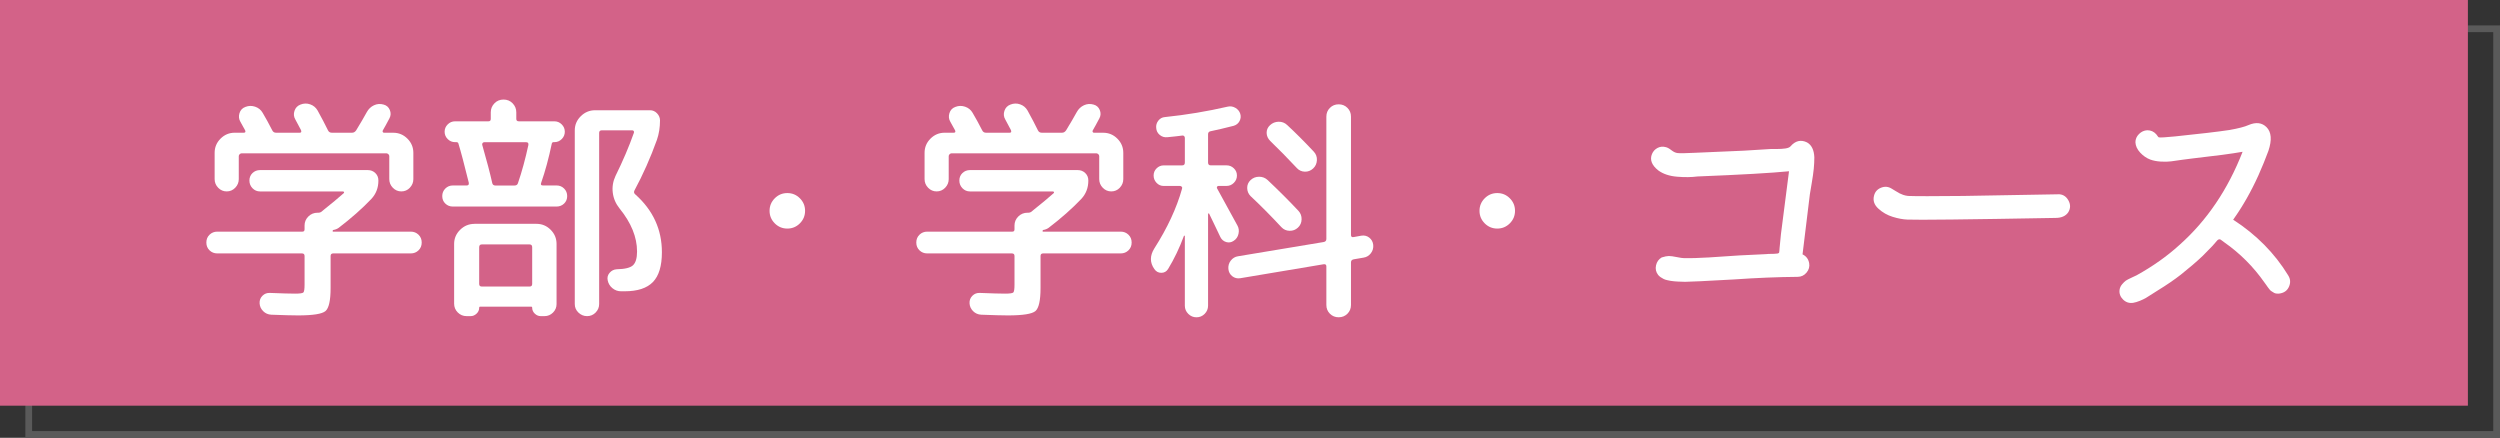
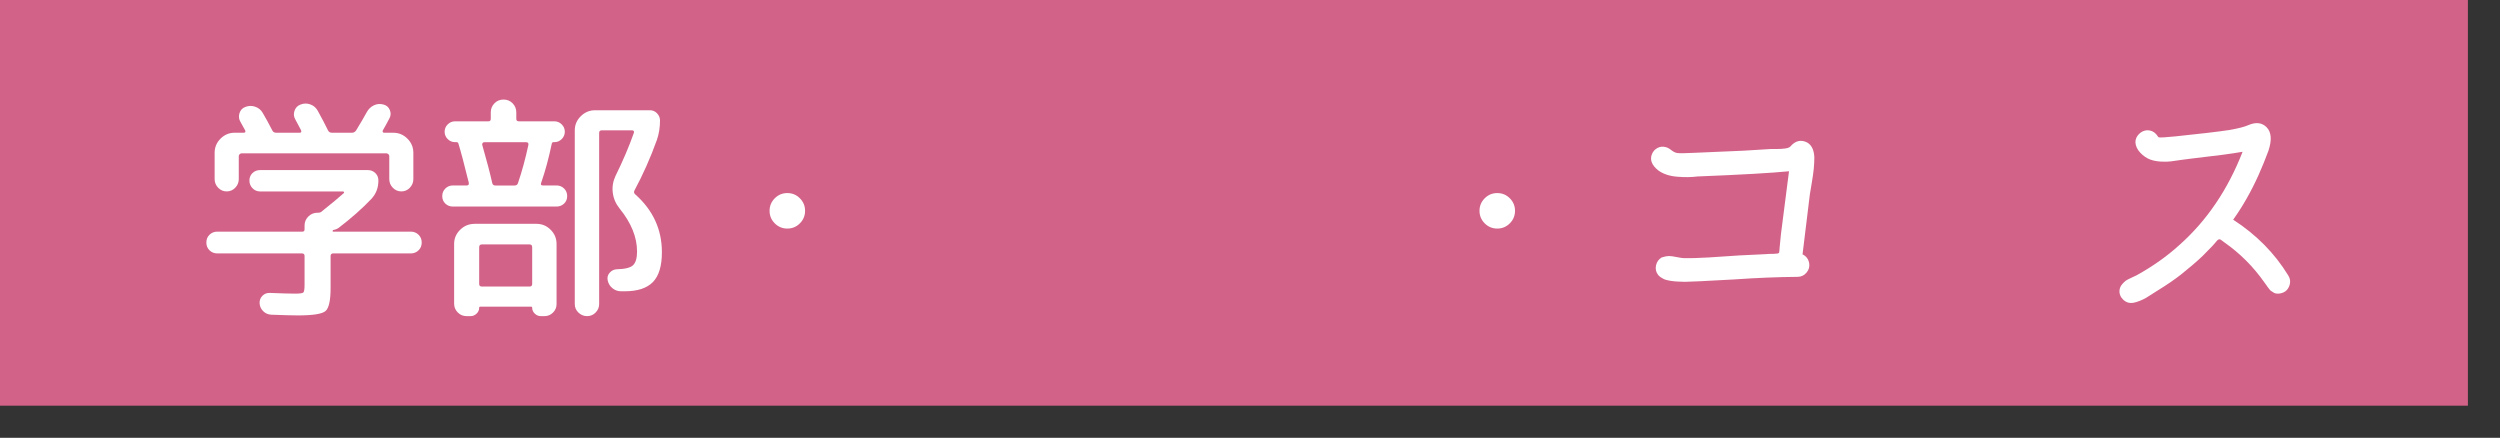
<svg xmlns="http://www.w3.org/2000/svg" id="_レイヤー_2" data-name="レイヤー 2" viewBox="0 0 739.5 129.5">
  <rect x="0" y="0" width="739.5" height="129.5" fill="#333333" stroke="none" />
  <defs>
    <style>
      .cls-1 {
        fill: none;
        stroke: #5a5a5a;
        stroke-miterlimit: 10;
        stroke-width: 2px;
      }

      .cls-2 {
        fill: #d36288;
      }

      .cls-2, .cls-3 {
        stroke-width: 0px;
      }

      .cls-3 {
        fill: #fff;
      }
    </style>
  </defs>
  <g id="_文字" data-name="文字">
-     <rect class="cls-1" x="8.5" y="8.51" width="730" height="120" />
    <rect class="cls-2" width="730" height="120" />
    <g>
      <path class="cls-3" d="m64.26,74.96c-.89,0-1.65-.3-2.28-.91-.63-.61-.94-1.38-.94-2.31s.31-1.7.94-2.31c.63-.61,1.39-.91,2.28-.91h25.2c.42,0,.63-.23.63-.7v-1.12c0-1.03.37-1.91,1.12-2.66s1.66-1.12,2.73-1.12h.28c.42,0,.82-.19,1.19-.56.19-.19.33-.3.42-.35,2.29-1.82,4.25-3.45,5.88-4.9.09-.09.1-.2.04-.31-.07-.12-.18-.17-.32-.17h-24.5c-.89,0-1.63-.32-2.24-.95s-.91-1.39-.91-2.28.3-1.62.91-2.21c.61-.58,1.35-.88,2.24-.88h31.85c.89,0,1.63.29,2.24.88.61.58.91,1.32.91,2.21,0,2.15-.7,3.97-2.1,5.46-2.71,2.85-5.93,5.69-9.66,8.54-.47.33-1,.54-1.61.63-.14.05-.19.21-.14.49h23.1c.89,0,1.65.3,2.28.91.63.61.94,1.38.94,2.31s-.31,1.7-.94,2.31c-.63.61-1.39.91-2.28.91h-22.96c-.51,0-.77.26-.77.77v9.45c0,3.69-.5,5.96-1.51,6.83-1,.86-3.72,1.29-8.15,1.29-1.63,0-4.27-.07-7.91-.21-.93-.05-1.73-.4-2.38-1.05s-1-1.42-1.05-2.31c-.05-.89.23-1.63.84-2.24.61-.61,1.35-.89,2.24-.84,3.45.14,5.93.21,7.42.21,1.4,0,2.22-.12,2.45-.35.23-.23.35-1,.35-2.31v-8.47c0-.51-.26-.77-.77-.77h-25.06Zm56.98-19.42c-.7.72-1.54,1.08-2.52,1.08s-1.82-.36-2.52-1.08c-.7-.72-1.05-1.58-1.05-2.56v-6.79c0-.23-.09-.43-.28-.59-.19-.16-.38-.25-.56-.25h-42.84c-.19,0-.37.08-.56.25-.19.16-.28.36-.28.59v6.79c0,.98-.35,1.83-1.05,2.56-.7.72-1.54,1.08-2.52,1.08s-1.82-.36-2.52-1.08c-.7-.72-1.05-1.58-1.05-2.56v-7.77c0-1.63.58-3.03,1.75-4.2s2.57-1.75,4.2-1.75h2.66c.47,0,.61-.23.42-.7-.14-.28-.37-.7-.7-1.26-.33-.56-.56-.98-.7-1.26-.47-.79-.56-1.65-.28-2.56.28-.91.86-1.53,1.75-1.85.93-.37,1.89-.4,2.87-.07.98.33,1.73.93,2.24,1.82.89,1.49,1.82,3.2,2.8,5.11.23.51.61.77,1.12.77h7.07c.42,0,.54-.26.35-.77l-1.68-3.15c-.47-.79-.55-1.65-.25-2.55.3-.91.9-1.53,1.79-1.86.93-.37,1.88-.4,2.83-.07.96.33,1.69.93,2.21,1.82,1.21,2.19,2.24,4.15,3.08,5.88.23.47.61.7,1.12.7h6.02c.47,0,.86-.23,1.19-.7,1.31-2.15,2.36-3.94,3.15-5.39.51-.93,1.22-1.61,2.13-2.03s1.85-.49,2.83-.21c.89.23,1.5.77,1.85,1.61.35.84.32,1.66-.1,2.45-.84,1.59-1.49,2.78-1.96,3.57-.09.14-.11.29-.04.46.07.16.2.25.38.25h2.73c1.63,0,3.03.58,4.2,1.75,1.17,1.17,1.75,2.57,1.75,4.2v7.77c0,.98-.35,1.83-1.05,2.56Z" />
      <path class="cls-3" d="m133.97,61.1c-.89,0-1.63-.29-2.24-.88-.61-.58-.91-1.32-.91-2.21s.3-1.63.91-2.24,1.35-.91,2.24-.91h4.13c.47,0,.65-.28.56-.84-1.31-5.32-2.33-9.19-3.08-11.62-.09-.23-.28-.35-.56-.35h-.42c-.84,0-1.56-.3-2.17-.91-.61-.61-.91-1.33-.91-2.17s.3-1.56.91-2.17c.61-.61,1.33-.91,2.17-.91h9.87c.47,0,.7-.23.7-.7v-1.96c0-1.03.36-1.91,1.08-2.66.72-.75,1.62-1.12,2.7-1.12s1.97.37,2.69,1.12c.72.75,1.08,1.63,1.08,2.66v1.96c0,.47.26.7.77.7h10.5c.84,0,1.56.3,2.17.91.61.61.91,1.33.91,2.17s-.3,1.56-.91,2.17-1.33.91-2.17.91h-.28c-.23,0-.4.14-.49.42-.89,4.29-1.94,8.17-3.15,11.62-.19.51-.02.77.49.77h4.06c.89,0,1.63.3,2.24.91.61.61.91,1.35.91,2.24s-.3,1.62-.91,2.21c-.61.58-1.35.88-2.24.88h-30.66Zm6.37,5.11h18.34c1.63,0,3.03.58,4.2,1.75,1.17,1.17,1.75,2.57,1.75,4.2v17.78c0,.98-.35,1.82-1.05,2.52s-1.54,1.05-2.52,1.05h-1.12c-.65,0-1.24-.25-1.75-.74-.51-.49-.77-1.06-.77-1.71,0-.23-.09-.35-.28-.35h-15.12c-.19,0-.28.12-.28.35,0,.65-.26,1.23-.77,1.71-.51.49-1.1.74-1.75.74h-1.19c-1.03,0-1.9-.36-2.62-1.08-.72-.72-1.08-1.6-1.08-2.62v-17.64c0-1.63.59-3.03,1.78-4.2,1.19-1.17,2.6-1.75,4.24-1.75Zm17.08,17.78v-10.85c0-.56-.26-.84-.77-.84h-14.14c-.51,0-.77.28-.77.84v10.85c0,.51.26.77.77.77h14.14c.51,0,.77-.26.77-.77Zm-14.14-41.93c-.23,0-.41.08-.53.25-.12.16-.15.34-.11.53,1.35,4.71,2.33,8.45,2.94,11.2.09.56.42.84.98.84h5.6c.56,0,.91-.23,1.05-.7,1.17-3.41,2.19-7.16,3.08-11.27.09-.56-.12-.84-.63-.84h-12.39Zm32.9,50.4c-.7.7-1.54,1.05-2.52,1.05s-1.83-.35-2.56-1.05-1.08-1.54-1.08-2.52v-51.38c0-1.63.6-3.03,1.79-4.2,1.19-1.17,2.6-1.75,4.24-1.75h16.24c.79,0,1.48.3,2.06.91.58.61.88,1.31.88,2.1,0,2.05-.3,3.97-.91,5.74-1.91,5.32-4.13,10.31-6.65,14.98-.23.47-.14.86.28,1.19,5.23,4.67,7.84,10.36,7.84,17.08,0,4.06-.89,7-2.66,8.82-1.77,1.82-4.55,2.73-8.33,2.73h-1.12c-.93,0-1.77-.3-2.52-.91s-1.21-1.38-1.4-2.31c-.19-.84,0-1.59.56-2.24.56-.65,1.26-1,2.1-1.05,2.43-.05,4.04-.44,4.83-1.19.79-.75,1.19-2.1,1.19-4.06,0-4.25-1.73-8.49-5.18-12.74-1.12-1.4-1.79-2.95-2-4.66-.21-1.7.06-3.35.8-4.94,2.19-4.43,4.01-8.7,5.46-12.81.05-.19.02-.35-.07-.49-.09-.14-.23-.21-.42-.21h-9.03c-.51,0-.77.26-.77.77v50.61c0,.98-.35,1.82-1.05,2.52Z" />
      <path class="cls-3" d="m229.18,58.65c1.03-1.03,2.26-1.54,3.71-1.54s2.68.51,3.71,1.54c1.03,1.03,1.54,2.26,1.54,3.71s-.51,2.68-1.54,3.71c-1.03,1.03-2.26,1.54-3.71,1.54s-2.68-.51-3.71-1.54c-1.03-1.03-1.54-2.26-1.54-3.71s.51-2.68,1.54-3.71Z" />
-       <path class="cls-3" d="m274.26,74.96c-.89,0-1.65-.3-2.28-.91-.63-.61-.94-1.38-.94-2.31s.31-1.7.94-2.31c.63-.61,1.39-.91,2.28-.91h25.2c.42,0,.63-.23.63-.7v-1.12c0-1.03.37-1.91,1.12-2.66s1.66-1.12,2.73-1.12h.28c.42,0,.82-.19,1.19-.56.19-.19.33-.3.42-.35,2.29-1.82,4.25-3.45,5.88-4.9.09-.09.1-.2.04-.31-.07-.12-.18-.17-.32-.17h-24.5c-.89,0-1.63-.32-2.24-.95s-.91-1.39-.91-2.28.3-1.62.91-2.21c.61-.58,1.35-.88,2.24-.88h31.85c.89,0,1.63.29,2.24.88.61.58.91,1.32.91,2.21,0,2.15-.7,3.97-2.1,5.46-2.71,2.85-5.93,5.69-9.66,8.54-.47.33-1,.54-1.61.63-.14.05-.19.21-.14.49h23.1c.89,0,1.65.3,2.28.91.63.61.94,1.38.94,2.31s-.31,1.7-.94,2.31c-.63.61-1.39.91-2.28.91h-22.96c-.51,0-.77.26-.77.77v9.45c0,3.69-.5,5.96-1.51,6.83-1,.86-3.72,1.29-8.15,1.29-1.63,0-4.27-.07-7.91-.21-.93-.05-1.73-.4-2.38-1.05s-1-1.42-1.05-2.31c-.05-.89.23-1.63.84-2.24.61-.61,1.35-.89,2.24-.84,3.45.14,5.93.21,7.42.21,1.4,0,2.22-.12,2.45-.35.23-.23.35-1,.35-2.31v-8.47c0-.51-.26-.77-.77-.77h-25.06Zm56.98-19.42c-.7.72-1.54,1.08-2.52,1.08s-1.82-.36-2.52-1.08c-.7-.72-1.05-1.58-1.05-2.56v-6.79c0-.23-.09-.43-.28-.59-.19-.16-.38-.25-.56-.25h-42.84c-.19,0-.37.08-.56.25-.19.16-.28.36-.28.59v6.79c0,.98-.35,1.83-1.05,2.56-.7.72-1.54,1.08-2.52,1.08s-1.82-.36-2.52-1.08c-.7-.72-1.05-1.58-1.05-2.56v-7.77c0-1.63.58-3.03,1.75-4.2s2.57-1.75,4.2-1.75h2.66c.47,0,.61-.23.42-.7-.14-.28-.37-.7-.7-1.26-.33-.56-.56-.98-.7-1.26-.47-.79-.56-1.65-.28-2.56.28-.91.86-1.53,1.75-1.85.93-.37,1.89-.4,2.87-.07.98.33,1.73.93,2.24,1.82.89,1.49,1.82,3.2,2.8,5.11.23.51.61.77,1.12.77h7.07c.42,0,.54-.26.35-.77l-1.68-3.15c-.47-.79-.55-1.65-.25-2.55.3-.91.9-1.53,1.79-1.86.93-.37,1.88-.4,2.83-.07.96.33,1.69.93,2.21,1.82,1.21,2.19,2.24,4.15,3.08,5.88.23.47.61.7,1.12.7h6.02c.47,0,.86-.23,1.19-.7,1.31-2.15,2.36-3.94,3.15-5.39.51-.93,1.22-1.61,2.13-2.03s1.85-.49,2.83-.21c.89.23,1.5.77,1.85,1.61.35.84.32,1.66-.1,2.45-.84,1.59-1.49,2.78-1.96,3.57-.09.14-.11.29-.04.46.07.16.2.25.38.25h2.73c1.63,0,3.03.58,4.2,1.75,1.17,1.17,1.75,2.57,1.75,4.2v7.77c0,.98-.35,1.83-1.05,2.56Z" />
-       <path class="cls-3" d="m345.51,79.58c-.47.75-1.13,1.12-2,1.12s-1.55-.37-2.06-1.12c-1.35-1.91-1.35-3.94,0-6.09,3.87-6.07,6.6-11.95,8.19-17.64.09-.23.07-.43-.07-.59-.14-.16-.3-.25-.49-.25h-4.83c-.84,0-1.55-.3-2.13-.91-.58-.61-.88-1.33-.88-2.17s.29-1.55.88-2.13,1.29-.88,2.13-.88h5.46c.51,0,.77-.28.77-.84v-7.28c0-.23-.08-.42-.24-.56-.16-.14-.34-.19-.53-.14-.98.14-2.45.3-4.41.49-.84.09-1.59-.13-2.24-.67-.65-.54-1-1.22-1.05-2.07-.09-.79.12-1.52.63-2.17.51-.65,1.17-1,1.96-1.05,6.3-.65,12.48-1.68,18.55-3.08.79-.19,1.55-.07,2.28.35.72.42,1.2,1,1.44,1.75.23.75.16,1.47-.21,2.17-.37.7-.96,1.17-1.75,1.4-2.75.7-5.04,1.24-6.86,1.61-.47.09-.7.4-.7.91v8.33c0,.56.26.84.77.84h4.69c.84,0,1.56.29,2.17.88.61.58.91,1.29.91,2.13s-.3,1.56-.91,2.17c-.61.61-1.33.91-2.17.91h-2.38c-.19,0-.33.08-.42.25-.09.16-.09.31,0,.46.84,1.54,2.85,5.2,6.02,10.99.42.75.53,1.57.32,2.48s-.69,1.6-1.44,2.07c-.7.47-1.43.58-2.2.35-.77-.23-1.34-.72-1.72-1.47-.37-.84-.96-2.07-1.75-3.67-.79-1.61-1.33-2.72-1.61-3.33-.09-.05-.19,0-.28.14v27.16c0,.93-.34,1.74-1.01,2.42-.68.68-1.48,1.01-2.42,1.01s-1.74-.34-2.42-1.01c-.68-.68-1.02-1.48-1.02-2.42v-20.58c0-.09-.03-.14-.1-.14s-.13.02-.17.07c-1.31,3.55-2.87,6.81-4.69,9.8Zm57.19-9.87c.89-.14,1.67.06,2.34.59.68.54,1.06,1.25,1.16,2.13.09.93-.14,1.76-.7,2.49-.56.72-1.28,1.16-2.17,1.29l-2.87.49c-.56.09-.84.4-.84.91v12.6c0,1.03-.35,1.89-1.05,2.59-.7.7-1.56,1.05-2.59,1.05s-1.89-.35-2.59-1.05-1.05-1.56-1.05-2.59v-11.41c0-.51-.28-.72-.84-.63l-24.64,4.13c-.89.14-1.67-.06-2.35-.59-.68-.54-1.06-1.25-1.15-2.13-.09-.93.14-1.76.7-2.49.56-.72,1.28-1.16,2.17-1.29l25.27-4.2c.56-.09.84-.4.84-.91v-36.19c0-1.03.35-1.89,1.05-2.59.7-.7,1.56-1.05,2.59-1.05s1.89.35,2.59,1.05,1.05,1.56,1.05,2.59v35c0,.51.26.72.77.63l2.31-.42Zm-33.78-14.07c-.02-.93.32-1.73,1.01-2.38.7-.65,1.54-.98,2.52-.98s1.82.33,2.52.98c3.31,3.13,6.35,6.16,9.1,9.1.65.7.97,1.54.94,2.52-.02.98-.38,1.8-1.08,2.45-.7.65-1.53.97-2.48.94-.96-.02-1.76-.38-2.42-1.08-3.08-3.31-6.11-6.37-9.1-9.17-.65-.65-.99-1.45-1.01-2.38Zm14.67-5.95c-2.71-2.89-5.32-5.55-7.84-7.98-.7-.7-1.06-1.49-1.08-2.38-.02-.89.31-1.66,1.01-2.31.7-.65,1.54-.99,2.52-1.01.98-.02,1.82.29,2.52.95,2.33,2.15,4.97,4.78,7.91,7.91.65.7.96,1.54.91,2.52-.05.98-.42,1.8-1.12,2.45s-1.52.97-2.45.94c-.93-.02-1.73-.38-2.38-1.08Z" />
      <path class="cls-3" d="m439.18,58.65c1.03-1.03,2.26-1.54,3.71-1.54s2.68.51,3.71,1.54c1.03,1.03,1.54,2.26,1.54,3.71s-.51,2.68-1.54,3.71c-1.03,1.03-2.26,1.54-3.71,1.54s-2.68-.51-3.71-1.54c-1.03-1.03-1.54-2.26-1.54-3.71s.51-2.68,1.54-3.71Z" />
      <path class="cls-3" d="m536.68,46.54c0,1.07-.06,2.21-.17,3.39-.12,1.19-.32,2.58-.59,4.17-.28,1.59-.47,2.71-.56,3.36l-2.17,17.78c1.07.51,1.73,1.38,1.96,2.59.19,1.03-.07,1.96-.77,2.8s-1.59,1.26-2.66,1.26c-5.83.05-12.11.3-18.83.77-8.35.47-13.16.7-14.42.7-.09,0-.41-.01-.95-.03-.54-.02-.91-.04-1.12-.04s-.57-.02-1.08-.07c-.51-.05-.9-.09-1.15-.14-.26-.05-.6-.12-1.02-.21s-.77-.21-1.05-.35c-.28-.14-.57-.31-.88-.52-.3-.21-.55-.43-.74-.67-.65-.84-.86-1.79-.63-2.83.23-1.05.79-1.83,1.68-2.35.89-.28,1.6-.42,2.13-.42s1.32.11,2.34.32c1.03.21,1.75.31,2.17.31,1.63.05,4.08-.02,7.35-.21,6.35-.47,11.99-.79,16.94-.98.33-.05.82-.07,1.47-.07s1.14-.02,1.47-.07c.28,0,.49-.04.63-.11.14-.07.22-.15.25-.25.02-.09.05-.28.07-.56.02-.28.04-.49.04-.63l.42-4.27c.05-.47.84-6.65,2.38-18.55-5.18.51-14.21,1.03-27.09,1.54-1.73.23-3.73.26-6.02.07-2.29-.19-4.15-.82-5.6-1.89-1.91-1.54-2.52-3.15-1.82-4.83.33-.79.88-1.39,1.64-1.79.77-.4,1.58-.48,2.42-.24.47.09,1.03.4,1.68.91.65.51,1.26.79,1.82.84.61.09,2.29.07,5.04-.07.14,0,4.99-.21,14.56-.63,3.41-.19,6.04-.35,7.91-.49h1.68c1.12,0,2.04-.06,2.76-.17.72-.12,1.2-.32,1.44-.6,1.45-1.68,3.08-2.08,4.9-1.19,1.35.75,2.08,2.22,2.17,4.41Z" />
-       <path class="cls-3" d="m608.72,57.46c1.35-.05,2.38.54,3.08,1.75.7,1.21.7,2.4,0,3.57-.75,1.12-2.01,1.68-3.78,1.68-26.23.47-40.83.63-43.82.49-1.31-.05-2.75-.32-4.34-.81-1.59-.49-3-1.29-4.23-2.42-1.24-1.12-1.67-2.4-1.29-3.85.28-1.12.97-1.9,2.06-2.34,1.1-.44,2.13-.36,3.12.25.23.14.62.37,1.16.7.54.33.93.56,1.19.7.26.14.62.29,1.08.46.47.16.96.27,1.47.32,2.15.09,7.58.09,16.31,0l28-.49Z" />
      <path class="cls-3" d="m676.89,81.54c.61.98.69,2.02.25,3.12-.44,1.1-1.22,1.78-2.34,2.06-.33.09-.63.14-.91.14s-.54-.02-.77-.07c-.23-.05-.47-.15-.7-.32-.23-.16-.43-.29-.6-.38-.16-.09-.35-.28-.56-.56-.21-.28-.36-.48-.46-.6-.09-.12-.26-.35-.49-.7-.23-.35-.4-.57-.49-.67-3.27-4.67-7.23-8.63-11.9-11.9-.14-.09-.33-.23-.56-.42-.23-.19-.41-.32-.53-.38-.12-.07-.26-.09-.42-.07-.16.02-.34.13-.53.31l-1.4,1.61c-.33.33-.82.83-1.47,1.5-.65.68-1.14,1.18-1.47,1.5-1.82,1.73-3.97,3.57-6.44,5.53-1.91,1.49-4.2,3.06-6.86,4.69-.09.05-.61.37-1.54.98-.93.61-1.6,1.03-2,1.26-.4.23-.97.5-1.71.81-.75.3-1.4.5-1.96.59-1.17.19-2.17-.13-3.01-.95-.84-.82-1.19-1.79-1.05-2.9.09-.61.35-1.16.77-1.65s.78-.84,1.08-1.05c.3-.21.89-.51,1.75-.91.86-.4,1.34-.62,1.43-.67,4.81-2.66,9.05-5.67,12.74-9.03,8.07-7.19,14.28-16.36,18.62-27.51-3.13.56-8.03,1.21-14.7,1.96-.56.05-1.55.17-2.97.38-1.42.21-2.58.37-3.46.49-.89.12-1.91.14-3.08.07-1.17-.07-2.19-.27-3.08-.59-1.12-.42-2.12-1.11-3.01-2.07-.89-.96-1.35-1.97-1.4-3.04,0-.93.35-1.75,1.05-2.45s1.52-1.07,2.45-1.12c1.07,0,1.96.4,2.66,1.19.42.61.68.91.77.91.42.09,2.03,0,4.83-.28,7.28-.75,12.62-1.38,16.03-1.89,2.66-.47,4.55-.96,5.67-1.47,2.19-.93,3.97-.72,5.32.63,1.45,1.45,1.63,3.78.56,7-.84,2.29-1.82,4.69-2.94,7.21-2.19,4.85-4.69,9.24-7.49,13.16,6.86,4.43,12.3,9.94,16.31,16.52Z" />
    </g>
  </g>
</svg>